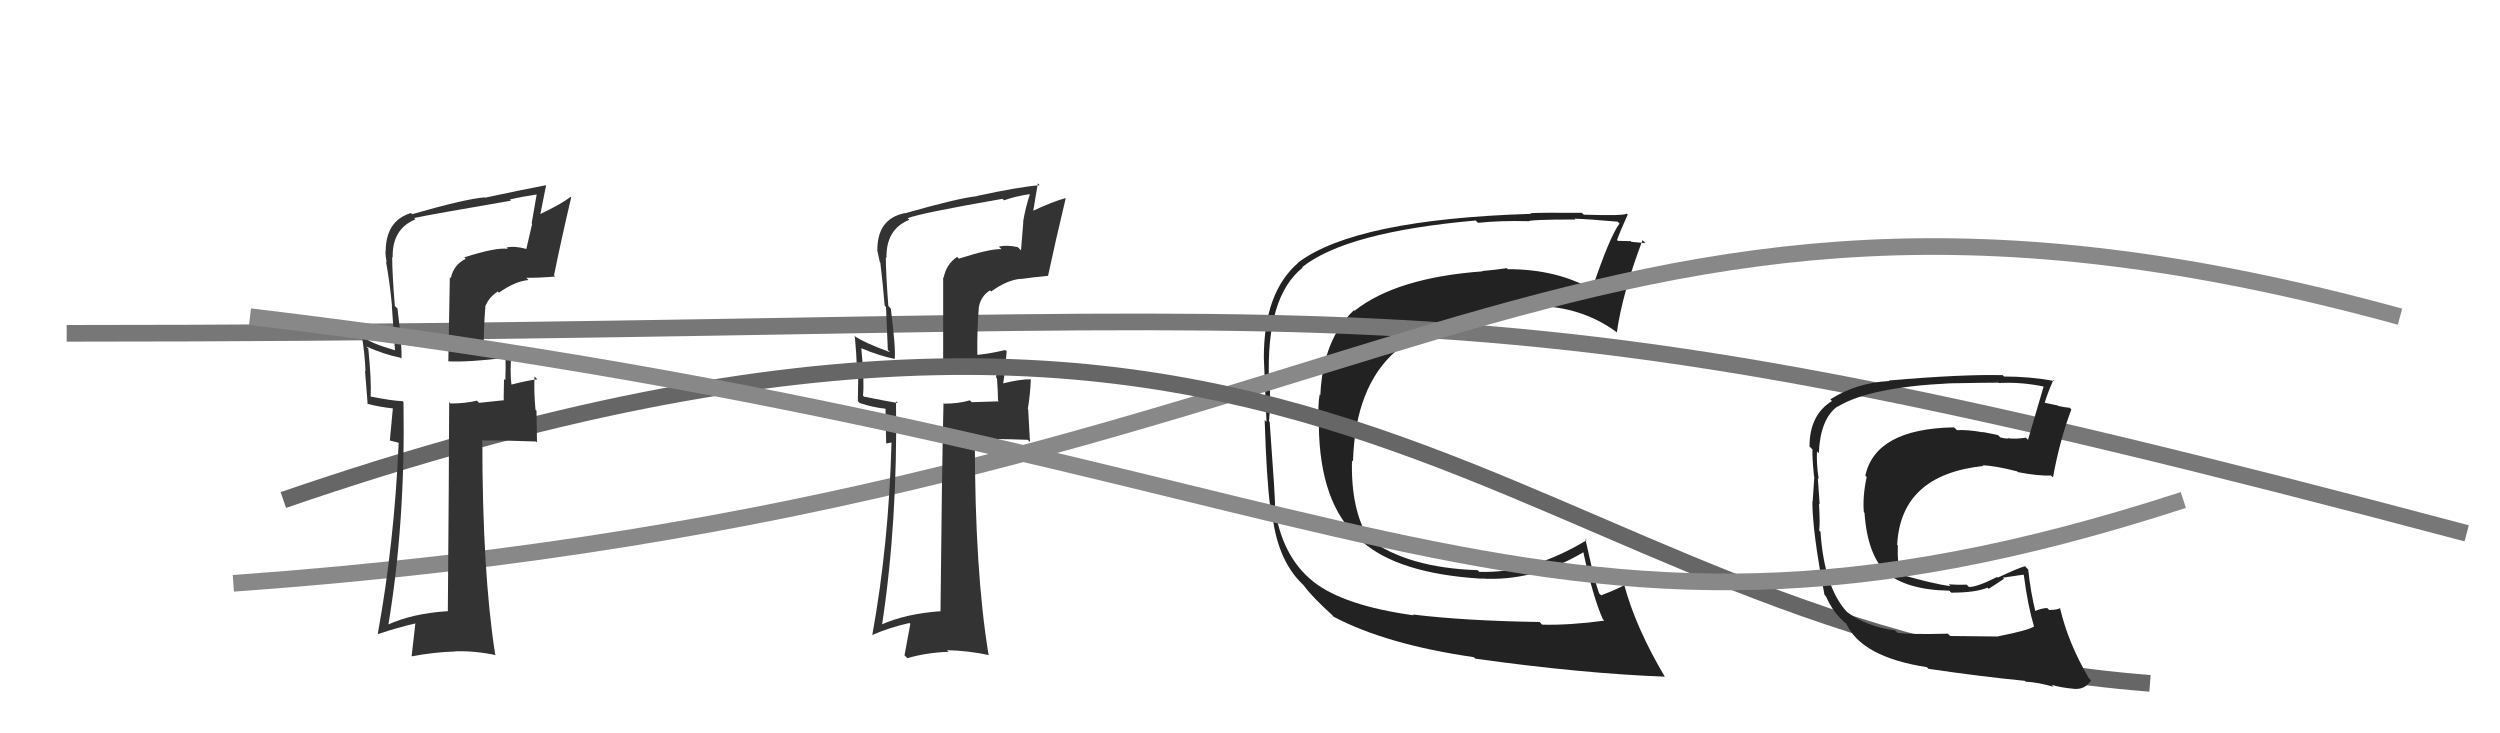
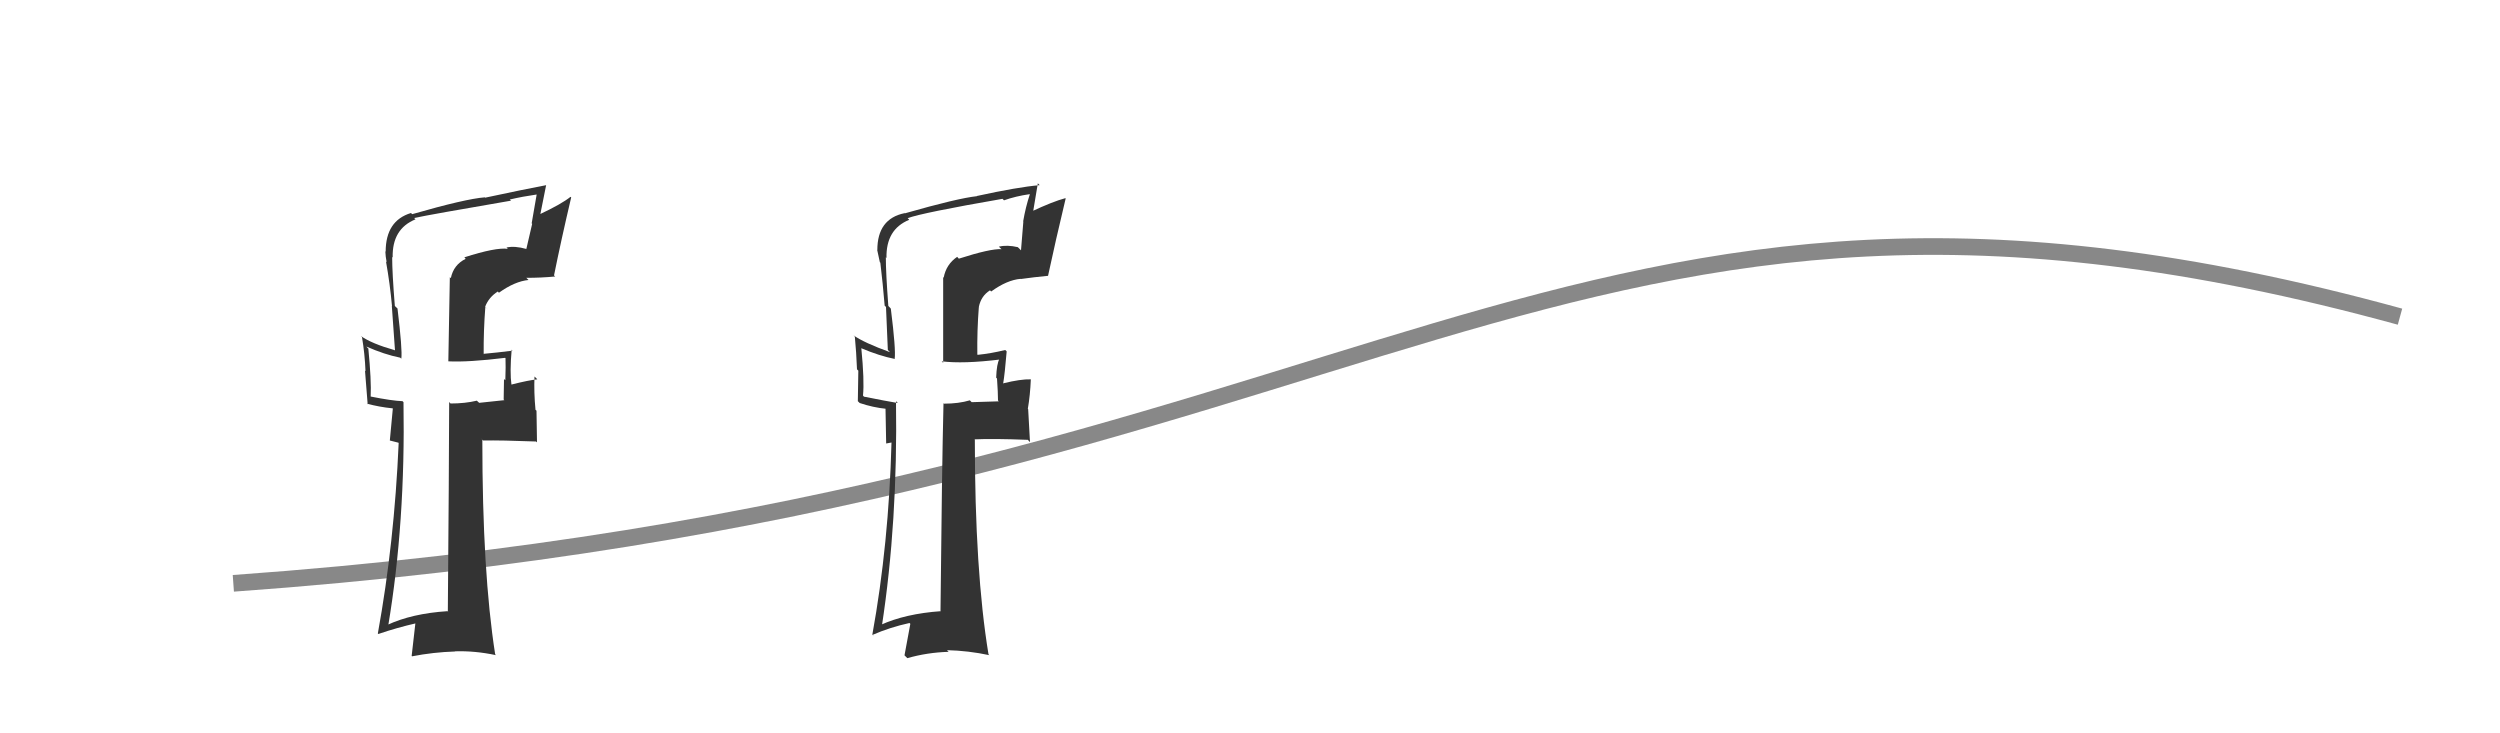
<svg xmlns="http://www.w3.org/2000/svg" width="150" height="44" viewBox="0,0,150,44">
-   <path fill="#222" d="M84.92 37.02L84.90 37.00L84.82 36.92Q80.63 36.34 78.80 34.90L78.89 34.98L78.78 34.88Q76.89 33.37 76.47 30.36L76.56 30.45L76.50 30.39Q76.53 30.07 76.18 25.31L76.09 25.22L76.14 25.27Q76.25 24.16 76.17 22.91L76.21 22.94L76.14 22.87Q75.95 17.81 78.16 16.06L78.13 16.03L78.13 16.03Q80.77 13.92 88.54 13.23L88.67 13.36L88.68 13.37Q90.02 13.23 91.66 13.27L91.64 13.25L91.69 13.30Q91.56 13.17 94.53 13.17L94.56 13.20L94.48 13.12Q95.34 13.15 97.06 13.30L97.08 13.32L97.17 13.41Q96.56 14.25 95.53 17.33L95.69 17.49L95.63 17.43Q93.48 16.15 90.47 16.15L90.40 16.08L90.41 16.09Q89.74 16.19 88.94 16.26L88.87 16.18L88.96 16.28Q83.79 16.66 81.28 18.64L81.35 18.72L81.24 18.61Q79.37 20.36 79.22 23.71L79.22 23.71L79.18 23.67Q79.07 24.20 79.11 25.46L79.11 25.47L79.13 25.48Q79.17 30.24 81.57 32.34L81.57 32.33L81.69 32.46Q83.87 34.41 88.86 34.72L88.73 34.59L88.85 34.71Q92.02 34.91 95.03 33.12L95.05 33.14L94.99 33.08Q95.56 35.78 96.17 37.15L96.22 37.20L96.25 37.24Q94.17 37.52 92.53 37.48L92.34 37.28L92.37 37.32Q87.89 37.25 84.77 36.87ZM99.85 40.56L99.99 40.71L99.90 40.62Q98.12 37.62 97.44 35.04L97.41 35.01L97.49 35.09Q97.06 35.34 96.07 35.72L95.99 35.64L95.95 35.61Q95.70 34.89 95.51 34.06L95.51 34.05L95.12 32.34L95.20 32.41Q91.88 34.42 88.76 34.31L88.71 34.27L88.66 34.21Q84.44 34.07 82.12 32.32L82.17 32.37L82.13 32.33Q81.04 30.56 81.12 27.62L81.13 27.64L81.18 27.69Q81.31 23.17 83.78 21.04L83.76 21.02L83.72 20.97Q85.94 19.16 90.62 18.55L90.53 18.46L90.51 18.44Q91.30 18.31 92.02 18.31L92.04 18.33L92.06 18.35Q94.87 18.38 96.96 19.90L96.94 19.88L97.01 19.95Q97.33 17.64 98.55 14.41L98.68 14.54L98.73 14.59Q98.44 14.56 97.88 14.51L97.80 14.42L97.85 14.47Q97.34 14.45 97.07 14.45L97.01 14.39L97.02 14.41Q97.21 13.87 97.66 12.88L97.74 12.95L97.60 12.81Q97.52 12.96 95.03 12.88L94.94 12.80L94.92 12.77Q92.47 12.75 91.83 12.79L91.77 12.73L91.87 12.83Q81.35 13.16 77.89 15.75L77.73 15.59L77.90 15.76Q75.83 17.54 75.83 21.46L75.79 21.42L75.83 21.46Q75.87 22.61 75.99 25.31L75.85 25.17L75.88 25.20Q75.99 28.74 76.22 30.46L76.30 30.53L76.30 30.53Q76.57 33.55 78.17 35.07L78.16 35.06L78.22 35.12Q78.71 35.80 79.97 36.94L79.93 36.91L80.03 37.01Q83.18 38.67 88.43 39.43L88.60 39.60L88.52 39.52Q94.89 40.41 99.88 40.60Z" />
-   <path d="M4 20 C86 20,84 15,148 32" stroke="#777" fill="none" />
  <path d="M14 35 C84 30,93 5,144 19" stroke="#888" fill="none" />
  <path fill="#333" d="M57.43 15.41L57.45 15.44L57.43 15.41Q56.77 15.86 56.62 16.66L56.59 16.63L56.59 21.77L56.50 21.68Q57.80 21.84 60.01 21.57L59.86 21.42L59.97 21.53Q59.80 21.82 59.77 22.66L59.93 22.82L59.82 22.71Q59.88 23.57 59.88 24.03L59.93 24.08L58.30 24.13L58.19 24.02Q57.52 24.22 56.64 24.22L56.53 24.11L56.61 24.19Q56.51 28.27 56.43 36.65L56.61 36.83L56.46 36.67Q54.32 36.82 52.83 37.50L52.87 37.54L52.91 37.58Q53.87 31.31 53.76 24.07L53.87 24.18L53.86 24.18Q53.14 24.06 51.84 23.80L51.81 23.77L51.78 23.73Q51.87 22.84 51.68 20.90L51.66 20.87L51.67 20.89Q52.75 21.35 53.70 21.54L53.62 21.46L53.68 21.53Q53.76 20.99 53.45 18.52L53.40 18.46L53.30 18.36Q53.15 16.38 53.15 15.43L53.10 15.38L53.19 15.48Q53.15 13.76 54.55 13.19L54.54 13.17L54.46 13.09Q55.31 12.77 60.15 11.93L60.28 12.06L60.24 12.02Q60.94 11.77 61.78 11.65L61.78 11.65L61.79 11.66Q61.54 12.41 61.39 13.28L61.40 13.30L61.26 15.02L61.07 14.83Q60.43 14.68 59.93 14.80L60.09 14.95L60.09 14.95Q59.43 14.91 57.53 15.52ZM62.84 16.52L62.84 16.52L62.88 16.56Q63.33 14.46 63.94 11.91L63.85 11.82L63.92 11.89Q63.17 12.09 61.87 12.70L61.97 12.80L62.27 11.00L62.38 11.11Q61.08 11.22 58.61 11.76L58.69 11.84L58.62 11.77Q57.48 11.89 54.29 12.80L54.23 12.75L54.27 12.79Q52.64 13.13 52.64 15.00L52.80 15.16L52.63 14.99Q52.72 15.38 52.79 15.73L52.82 15.76L52.82 15.76Q52.97 17.01 53.08 18.34L53.16 18.42L53.27 21.00L53.40 21.13Q51.85 20.57 51.21 20.12L51.20 20.11L51.29 20.20Q51.38 21.13 51.42 22.16L51.50 22.24L51.47 24.07L51.58 24.18Q52.38 24.45 53.18 24.53L53.13 24.48L53.17 26.61L53.49 26.55L53.49 26.55Q53.33 32.63 52.34 38.08L52.46 38.20L52.36 38.09Q53.39 37.64 54.57 37.38L54.62 37.43L54.27 39.32L54.44 39.49Q55.62 39.15 56.91 39.11L56.98 39.18L56.82 39.01Q58.10 39.04 59.36 39.31L59.44 39.39L59.31 39.26Q58.49 34.29 58.49 26.33L58.53 26.38L58.51 26.36Q59.57 26.31 61.67 26.39L61.80 26.53L61.69 24.55L61.67 24.53Q61.81 23.71 61.85 22.76L61.86 22.77L61.85 22.76Q61.25 22.74 60.19 23.00L60.24 23.06L60.19 23.01Q60.29 22.42 60.40 21.09L60.38 21.06L60.31 21.00Q59.46 21.21 58.66 21.29L58.69 21.32L58.64 21.27Q58.62 19.84 58.73 18.43L58.76 18.46L58.73 18.42Q58.86 17.76 59.40 17.42L59.45 17.47L59.47 17.49Q60.42 16.80 61.24 16.73L61.32 16.82L61.25 16.74Q62.03 16.63 62.87 16.55Z" />
-   <path d="M17 30 C81 8,90 38,129 41" stroke="#666" fill="none" />
-   <path fill="#333" d="M27.79 15.37L27.88 15.46L27.94 15.53Q27.21 15.89 27.05 16.69L26.99 16.63L26.90 21.68L26.90 21.68Q28.10 21.74 30.31 21.47L30.37 21.53L30.33 21.49Q30.35 21.97 30.32 22.81L30.28 22.78L30.24 22.74Q30.22 23.51 30.22 23.97L30.26 24.01L28.75 24.17L28.61 24.04Q27.91 24.21 27.03 24.21L27.05 24.23L26.95 24.12Q26.94 28.31 26.87 36.68L26.93 36.75L26.85 36.67Q24.71 36.81 23.23 37.50L23.23 37.50L23.29 37.56Q24.33 31.36 24.21 24.13L24.19 24.11L24.15 24.07Q23.53 24.05 22.23 23.79L22.28 23.84L22.24 23.80Q22.29 22.86 22.10 20.91L22.07 20.89L21.98 20.79Q23.06 21.27 24.01 21.46L24.01 21.46L24.08 21.52Q24.15 20.99 23.85 18.51L23.73 18.40L23.69 18.35Q23.53 16.37 23.53 15.42L23.48 15.37L23.56 15.45Q23.52 13.73 24.93 13.16L24.96 13.19L24.85 13.08Q25.82 12.87 30.66 12.04L30.69 12.07L30.59 11.97Q31.36 11.79 32.20 11.67L32.27 11.75L32.20 11.67Q32.06 12.52 31.90 13.40L31.93 13.43L31.58 14.94L31.59 14.94Q30.89 14.74 30.39 14.85L30.41 14.87L30.47 14.93Q29.76 14.83 27.86 15.44ZM33.27 16.55L33.21 16.50L33.24 16.53Q33.67 14.40 34.27 11.85L34.27 11.84L34.23 11.81Q33.71 12.23 32.42 12.84L32.42 12.85L32.77 11.10L32.77 11.11Q31.59 11.33 29.11 11.86L29.01 11.76L29.09 11.84Q27.93 11.93 24.73 12.85L24.77 12.89L24.66 12.78Q23.14 13.24 23.14 15.10L23.11 15.07L23.12 15.08Q23.13 15.39 23.20 15.74L23.19 15.72L23.16 15.69Q23.40 17.04 23.52 18.37L23.51 18.36L23.70 21.03L23.68 21.01Q22.30 20.62 21.65 20.16L21.61 20.12L21.72 20.23Q21.89 21.24 21.93 22.27L21.90 22.24L22.06 24.26L22.02 24.22Q22.75 24.42 23.55 24.50L23.57 24.51L23.39 26.43L23.90 26.56L23.92 26.58Q23.66 32.56 22.67 38.01L22.75 38.09L22.70 38.04Q23.81 37.66 24.99 37.39L24.93 37.33L24.70 39.35L24.72 39.38Q26.00 39.13 27.30 39.09L27.21 39.01L27.29 39.08Q28.50 39.04 29.76 39.31L29.76 39.31L29.71 39.26Q28.94 34.34 28.94 26.39L28.84 26.29L28.99 26.43Q30.07 26.41 32.16 26.49L32.22 26.54L32.19 24.64L32.13 24.59Q32.03 23.54 32.07 22.59L32.14 22.66L32.24 22.76Q31.72 22.81 30.66 23.08L30.64 23.06L30.69 23.11Q30.58 22.32 30.70 20.98L30.74 21.03L30.75 21.04Q29.80 21.16 29.01 21.23L29.06 21.29L29.02 21.25Q29.01 19.83 29.12 18.42L29.29 18.59L29.11 18.40Q29.33 17.83 29.87 17.49L29.94 17.57L29.94 17.56Q30.89 16.88 31.71 16.80L31.56 16.65L31.58 16.67Q32.47 16.67 33.31 16.59Z" />
-   <path fill="#222" d="M119.88 38.17L119.89 38.19L117.01 38.16L116.87 38.02Q114.65 38.08 113.85 37.97L113.74 37.86L113.70 37.82Q112.00 37.60 110.82 36.72L110.75 36.66L110.83 36.73Q109.45 35.25 109.23 31.90L109.25 31.92L109.15 31.83Q109.21 31.43 109.14 30.21L109.06 30.13L109.18 30.26Q109.15 29.80 109.07 28.70L109.04 28.67L109.12 28.74Q108.98 27.81 109.02 27.09L109.13 27.19L109.13 27.20Q109.21 25.15 110.24 24.39L110.28 24.43L110.26 24.40Q112.17 23.23 117.00 23.00L116.98 22.98L117.00 23.00Q119.09 22.96 119.89 22.96L119.76 22.83L119.92 22.98Q121.33 22.91 122.70 23.21L122.77 23.29L122.63 23.15Q122.22 24.56 121.68 26.39L121.57 26.28L121.56 26.26Q121.07 26.34 120.57 26.31L120.63 26.37L120.53 26.26Q120.56 26.37 120.03 26.25L119.87 26.10L118.97 25.92L118.99 25.94Q118.02 25.77 117.41 25.81L117.36 25.75L117.24 25.64Q112.53 25.73 111.92 28.54L111.97 28.59L112.00 28.62Q111.75 29.78 111.83 30.73L111.90 30.80L111.87 30.77Q112.05 33.39 113.29 34.48L113.12 34.31L113.12 34.31Q114.37 35.40 116.96 35.44L117.02 35.51L117.08 35.56Q118.53 35.56 119.25 35.26L119.32 35.33L120.24 34.73L120.18 34.66Q120.83 34.56 121.40 34.48L121.28 34.36L121.43 34.51Q121.66 36.30 122.04 37.59L122.05 37.60L122.04 37.59Q121.67 37.83 119.88 38.18ZM123.12 41.11L123.16 41.15L123.10 41.09Q123.60 41.25 124.44 41.33L124.38 41.27L124.44 41.33Q125.11 41.39 125.46 40.82L125.34 40.70L125.33 40.69Q124.09 38.58 123.60 36.48L123.64 36.53L123.60 36.49Q123.40 36.60 122.95 36.60L122.97 36.62L122.83 36.48Q122.43 36.50 122.05 36.69L122.00 36.64L122.15 36.79Q121.84 35.57 121.69 34.16L121.61 34.09L121.50 33.97Q121.08 34.09 119.86 34.66L119.83 34.62L119.82 34.62Q118.64 35.22 118.14 35.22L118.06 35.14L118.00 35.08Q117.53 35.10 116.92 35.06L117.02 35.16L117.03 35.17Q116.02 35.04 114.04 34.47L114.10 34.53L114.03 34.46Q113.83 33.88 113.87 32.73L113.76 32.62L113.83 32.70Q114.04 28.49 118.99 27.96L118.90 27.87L118.95 27.92Q119.65 27.93 121.02 28.28L120.98 28.24L121.08 28.33Q122.34 28.57 123.06 28.53L123.16 28.63L123.18 28.64Q123.59 26.39 124.28 24.57L124.16 24.44L124.18 24.47Q123.88 24.44 123.50 24.36L123.47 24.33L122.61 24.15L122.67 24.21Q122.82 23.67 123.20 22.80L123.27 22.87L123.26 22.86Q121.80 22.59 120.24 22.59L120.07 22.41L120.17 22.51Q117.71 22.45 113.33 22.83L113.38 22.88L113.35 22.86Q111.38 22.97 109.82 23.96L109.97 24.12L109.92 24.06Q108.57 24.89 108.57 26.79L108.72 26.94L108.75 26.97Q108.72 27.36 108.84 28.58L108.80 28.55L108.86 28.60Q108.80 29.49 108.76 30.10L108.84 30.18L108.74 30.08Q108.75 31.96 109.47 35.69L109.67 35.88L109.54 35.75Q109.90 36.57 110.40 37.07L110.43 37.10L110.73 37.40L110.75 37.38L110.77 37.40Q111.68 39.42 115.61 40.03L115.66 40.08L115.71 40.13Q118.83 40.59 121.49 40.85L121.45 40.81L121.54 40.90Q122.30 40.94 123.22 41.21Z" />
-   <path d="M15 19 C82 27,91 43,131 30" stroke="#888" fill="none" />
+   <path fill="#333" d="M27.79 15.37L27.88 15.46L27.94 15.53Q27.21 15.89 27.05 16.69L26.99 16.63L26.90 21.68L26.90 21.68Q28.10 21.74 30.31 21.47L30.37 21.53L30.33 21.49Q30.35 21.97 30.32 22.81L30.28 22.78L30.24 22.74Q30.22 23.51 30.22 23.97L30.26 24.01L28.75 24.17L28.61 24.04Q27.91 24.21 27.03 24.21L27.05 24.23L26.95 24.12Q26.94 28.31 26.87 36.68L26.93 36.75L26.85 36.67Q24.71 36.81 23.23 37.50L23.23 37.50L23.29 37.56Q24.33 31.36 24.21 24.13L24.19 24.11L24.15 24.07Q23.53 24.05 22.23 23.79L22.28 23.84L22.24 23.80Q22.29 22.86 22.10 20.91L22.07 20.89L21.98 20.79Q23.06 21.27 24.01 21.46L24.01 21.46L24.08 21.52Q24.15 20.99 23.85 18.51L23.73 18.40L23.69 18.35Q23.53 16.37 23.53 15.42L23.48 15.37L23.56 15.45Q23.52 13.73 24.93 13.16L24.96 13.19L24.85 13.08Q25.82 12.87 30.66 12.04L30.69 12.07L30.59 11.97Q31.36 11.79 32.20 11.67L32.27 11.75L32.20 11.67Q32.06 12.52 31.90 13.40L31.93 13.43L31.58 14.94L31.59 14.94Q30.89 14.74 30.39 14.85L30.41 14.87L30.47 14.93Q29.76 14.83 27.86 15.44ZM33.27 16.55L33.21 16.50L33.24 16.53Q33.67 14.40 34.27 11.85L34.27 11.84L34.23 11.81Q33.71 12.23 32.42 12.84L32.42 12.85L32.77 11.10L32.77 11.11Q31.59 11.33 29.11 11.86L29.01 11.76L29.09 11.84Q27.93 11.93 24.73 12.85L24.77 12.89L24.66 12.78Q23.14 13.24 23.14 15.10L23.11 15.07L23.12 15.08Q23.13 15.39 23.20 15.74L23.19 15.72L23.16 15.69Q23.40 17.04 23.52 18.37L23.51 18.36L23.70 21.03L23.68 21.01Q22.30 20.62 21.65 20.16L21.72 20.23Q21.89 21.24 21.93 22.27L21.90 22.24L22.06 24.26L22.02 24.22Q22.75 24.42 23.55 24.50L23.57 24.51L23.39 26.43L23.90 26.56L23.92 26.58Q23.66 32.56 22.67 38.01L22.75 38.09L22.70 38.04Q23.81 37.66 24.99 37.39L24.93 37.33L24.70 39.35L24.72 39.38Q26.00 39.13 27.30 39.09L27.21 39.01L27.29 39.08Q28.50 39.04 29.76 39.31L29.76 39.31L29.71 39.26Q28.94 34.34 28.94 26.39L28.84 26.29L28.99 26.43Q30.07 26.41 32.16 26.49L32.22 26.54L32.19 24.64L32.13 24.59Q32.03 23.54 32.07 22.59L32.14 22.66L32.24 22.76Q31.72 22.81 30.66 23.08L30.64 23.06L30.69 23.11Q30.58 22.32 30.70 20.98L30.74 21.03L30.75 21.04Q29.80 21.16 29.01 21.23L29.06 21.29L29.02 21.25Q29.01 19.83 29.12 18.42L29.29 18.59L29.11 18.40Q29.33 17.83 29.87 17.49L29.94 17.57L29.94 17.56Q30.89 16.88 31.71 16.80L31.56 16.65L31.58 16.67Q32.47 16.67 33.31 16.59Z" />
</svg>